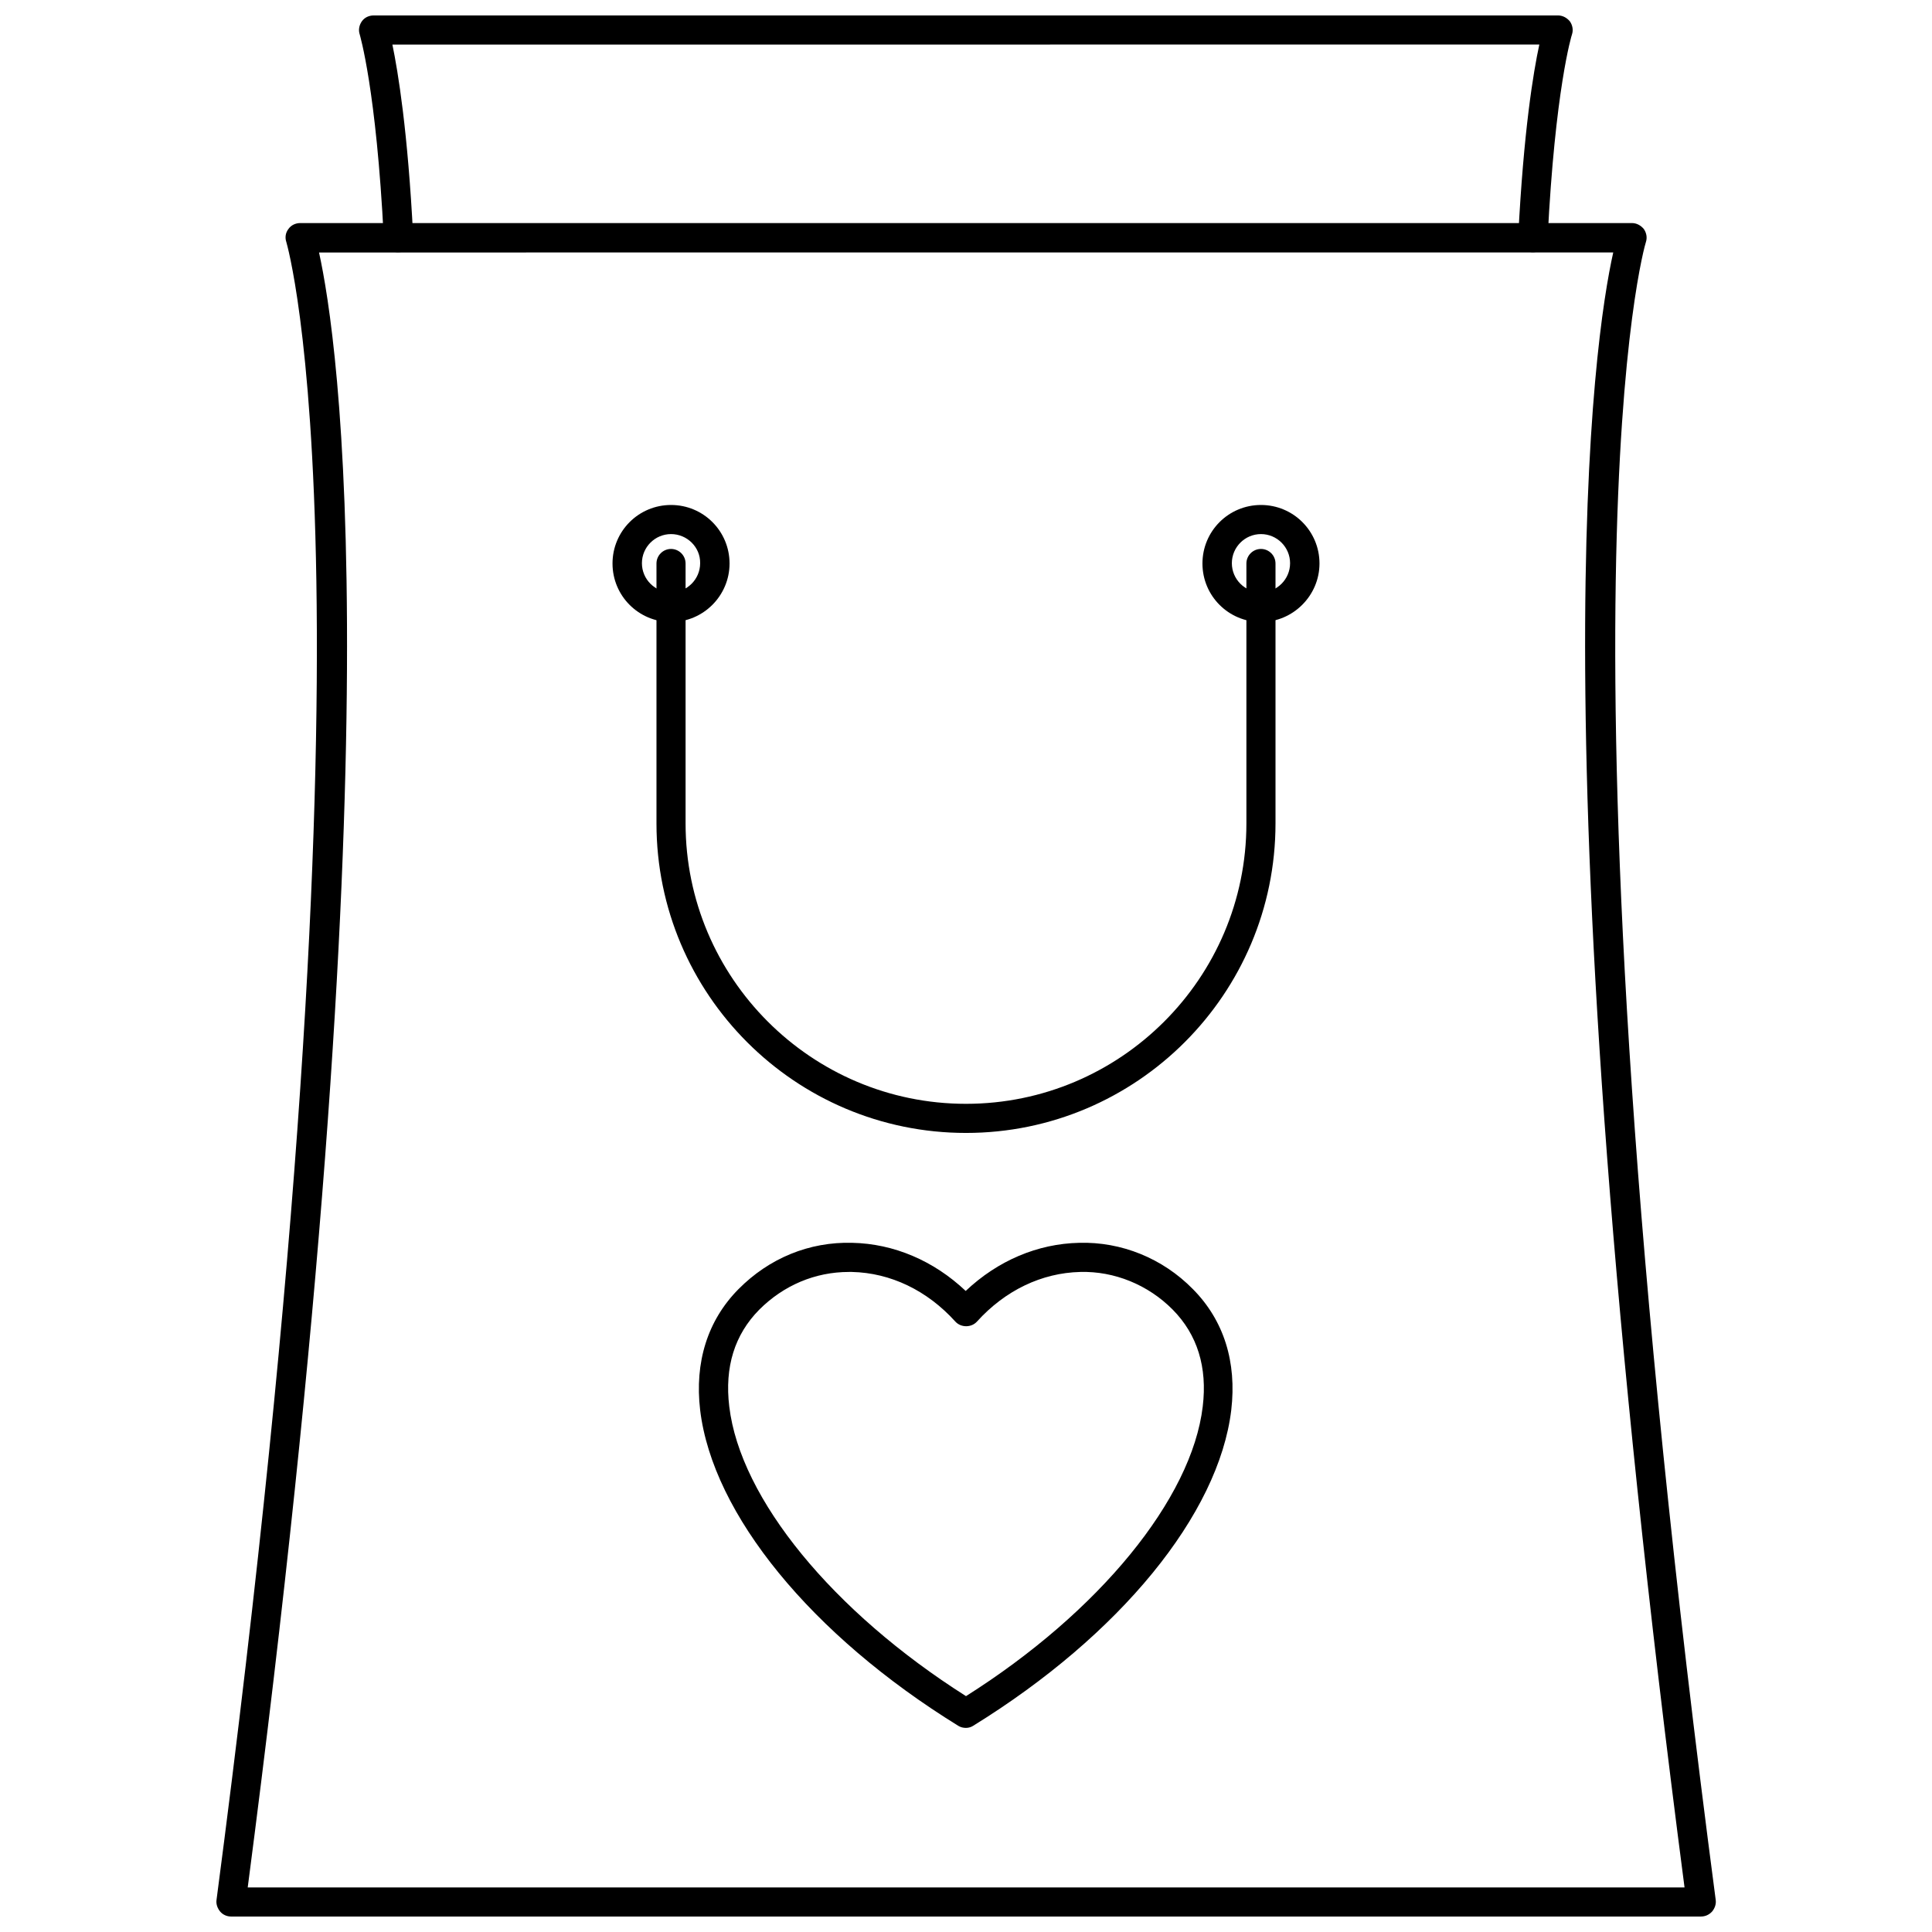
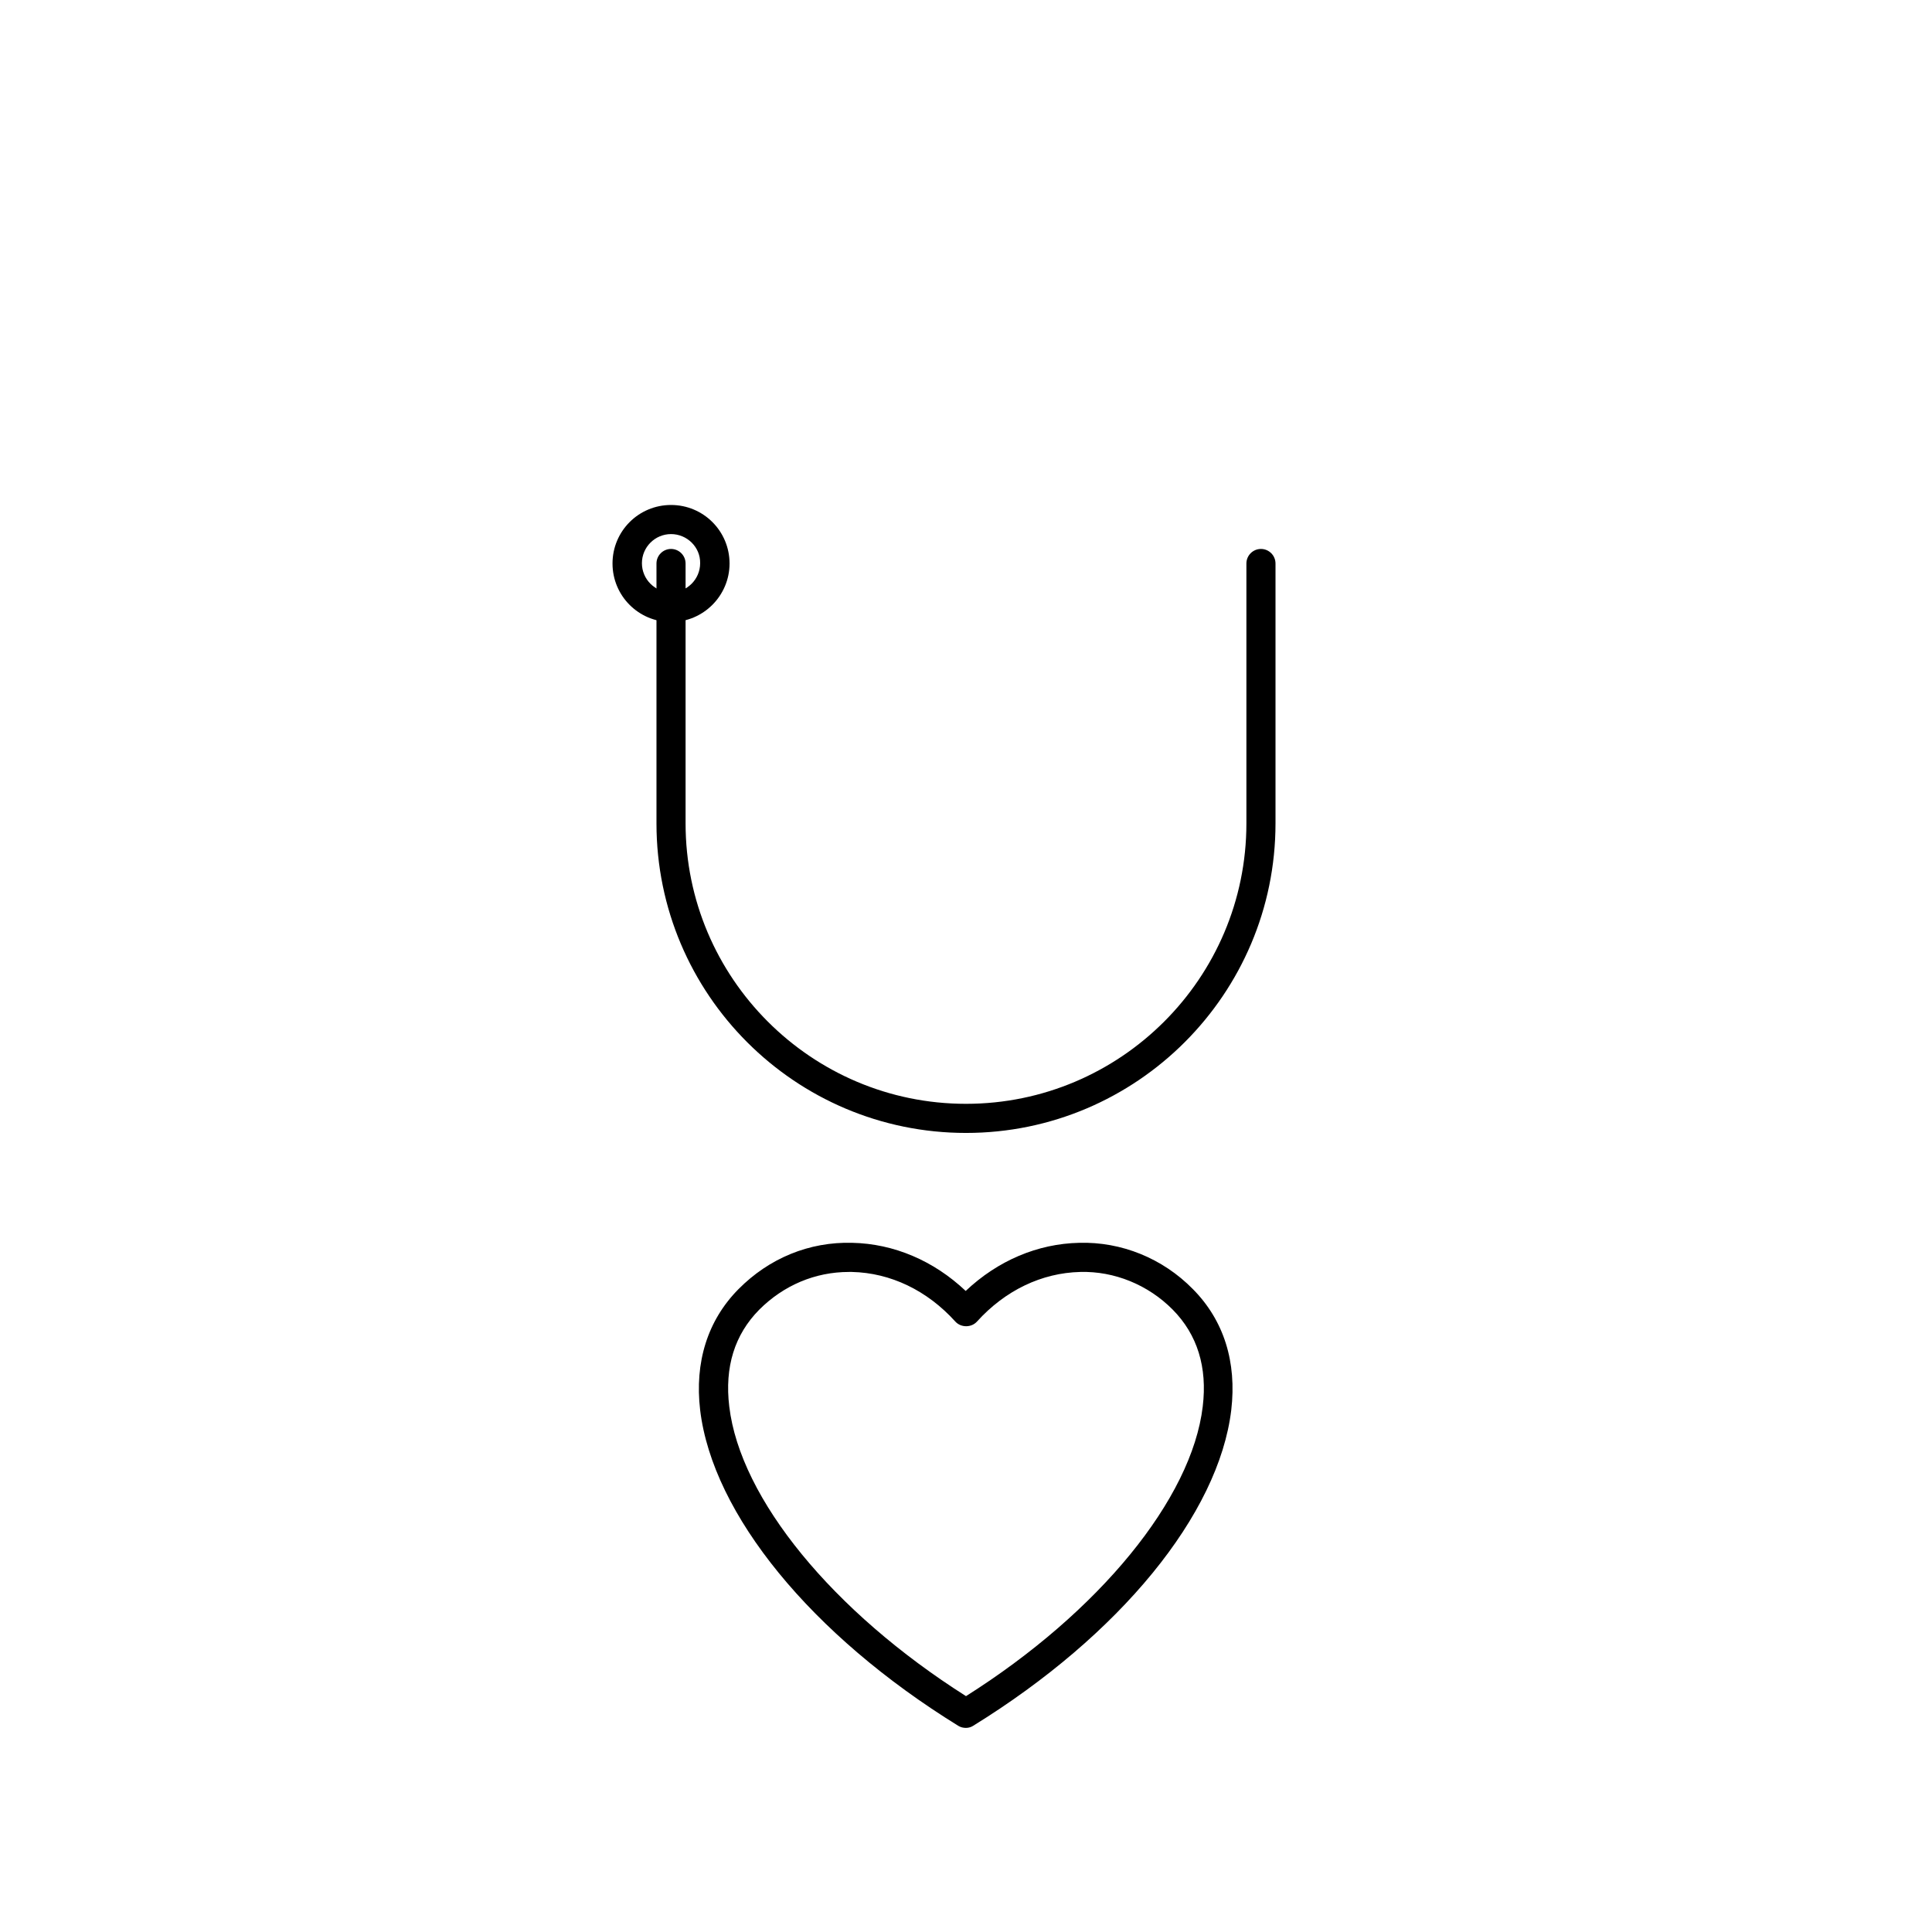
<svg xmlns="http://www.w3.org/2000/svg" width="800px" height="800px" version="1.1" viewBox="144 144 512 512">
  <defs>
    <clipPath id="b">
      <path d="m201 203h398v448.9h-398z" />
    </clipPath>
    <clipPath id="a">
-       <path d="m239 148.09h322v62.906h-322z" />
-     </clipPath>
+       </clipPath>
  </defs>
  <path d="m400 601.91c-0.707 0-1.418-0.156-2.047-0.551-38.887-24.008-65.102-56.047-68.406-83.68-1.496-12.676 1.969-23.773 10.156-32.039 8.109-8.188 18.734-12.594 30.148-12.281 11.02 0.234 21.57 4.723 30.07 12.754 8.5-8.031 19.051-12.516 30.07-12.754 11.18-0.316 22.121 4.094 30.148 12.281 8.188 8.266 11.652 19.285 10.156 32.039-3.305 27.629-29.52 59.672-68.406 83.68-0.477 0.316-1.184 0.551-1.891 0.551zm-31.016-120.83c-8.973 0-17.32 3.543-23.773 9.996-6.535 6.613-9.211 15.191-7.949 25.664 2.914 24.48 27.473 54.395 62.738 76.754 35.266-22.277 59.828-52.27 62.738-76.754 1.258-10.391-1.418-19.051-7.949-25.664-6.535-6.613-15.508-10.234-24.48-9.996-10.234 0.234-19.918 4.879-27.395 13.145-1.496 1.652-4.25 1.652-5.746 0-7.477-8.266-17.16-12.91-27.395-13.145h-0.789z" />
  <g clip-path="url(#b)">
-     <path d="m594.75 651.9h-389.51c-1.102 0-2.203-0.473-2.914-1.34-0.707-0.867-1.102-1.969-0.945-3.07 45.656-347.23 18.734-438.47 18.5-439.34-0.395-1.18-0.234-2.438 0.551-3.461 0.707-1.023 1.891-1.574 3.148-1.574h352.9c1.258 0 2.363 0.629 3.148 1.574 0.707 1.023 0.945 2.281 0.551 3.465-0.316 0.867-27.16 92.18 18.5 439.34 0.156 1.102-0.234 2.203-0.945 3.07-0.785 0.863-1.809 1.336-2.988 1.336zm-385.1-7.715h380.77c-39.91-305.67-24.008-410.45-18.895-433.28l-342.98 0.004c5.035 22.828 21.016 127.61-18.895 433.27z" />
-   </g>
+     </g>
  <g clip-path="url(#a)">
    <path d="m550.28 210.83h-0.234c-2.125-0.078-3.777-1.969-3.699-4.094 1.418-28.023 4.016-43.691 5.59-50.934l-303.95 0.004c1.496 7.242 4.094 22.906 5.512 50.934 0.078 2.125-1.574 3.938-3.699 4.094-2.441 0.156-3.938-1.574-4.094-3.699-1.969-39.516-6.375-53.922-6.375-54.004-0.395-1.18-0.156-2.441 0.551-3.465 0.707-1.023 1.891-1.574 3.148-1.574h313.86c1.258 0 2.363 0.629 3.148 1.574 0.707 1.023 0.945 2.281 0.551 3.465-0.078 0.156-4.488 14.562-6.453 54.004-0.082 2.121-1.816 3.695-3.859 3.695z" />
  </g>
  <path d="m400 444.24c-45.266 0-82.027-36.762-82.027-82.027v-68.879c0-2.125 1.73-3.856 3.856-3.856s3.856 1.73 3.856 3.856v68.879c0 40.934 33.297 74.312 74.312 74.312 40.934 0 74.312-33.297 74.312-74.312v-68.879c0-2.125 1.73-3.856 3.856-3.856s3.856 1.73 3.856 3.856v68.879c0.004 45.188-36.758 82.027-82.02 82.027z" />
-   <path d="m478.17 308.84c-8.582 0-15.508-6.926-15.508-15.508s6.926-15.508 15.508-15.508 15.508 6.926 15.508 15.508c0 8.504-7.008 15.508-15.508 15.508zm0-23.301c-4.25 0-7.715 3.465-7.715 7.715s3.465 7.715 7.715 7.715 7.715-3.465 7.715-7.715-3.465-7.715-7.715-7.715z" />
  <path d="m321.83 308.84c-8.582 0-15.508-6.926-15.508-15.508s6.926-15.508 15.508-15.508 15.508 6.926 15.508 15.508c0 8.504-6.926 15.508-15.508 15.508zm0-23.301c-4.25 0-7.715 3.465-7.715 7.715s3.465 7.715 7.715 7.715 7.715-3.465 7.715-7.715c0.078-4.25-3.461-7.715-7.715-7.715z" />
</svg>